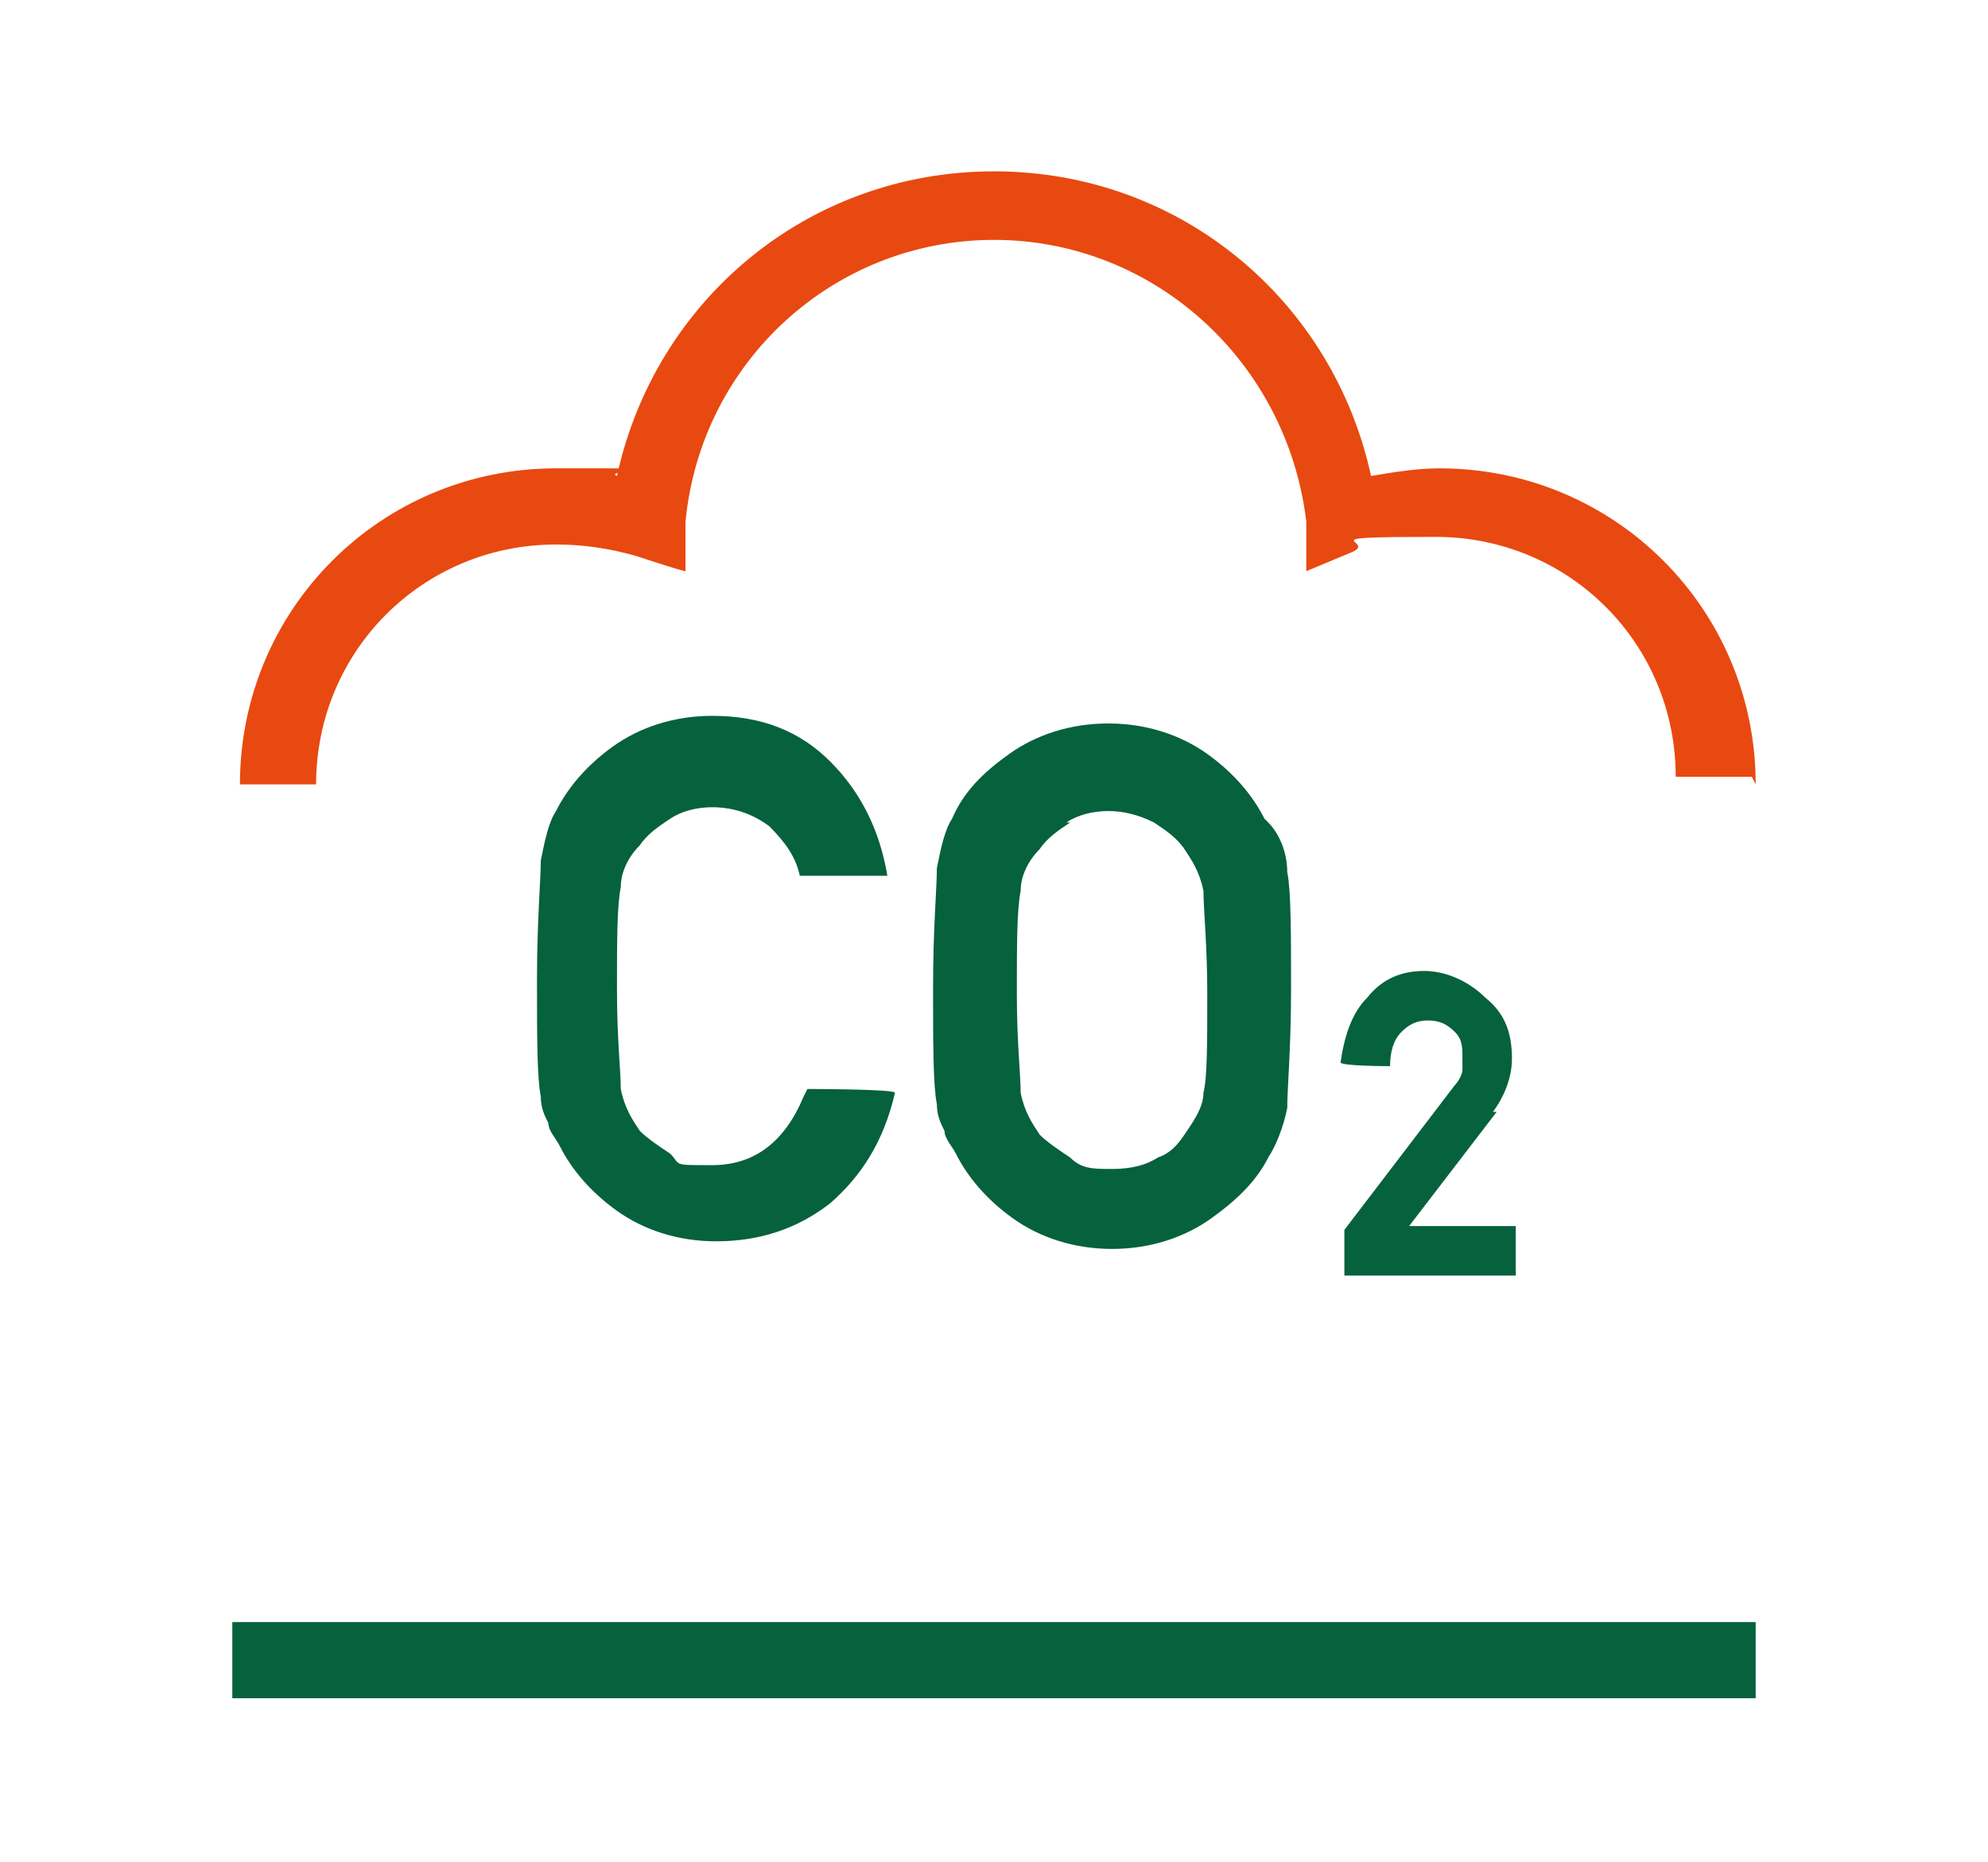
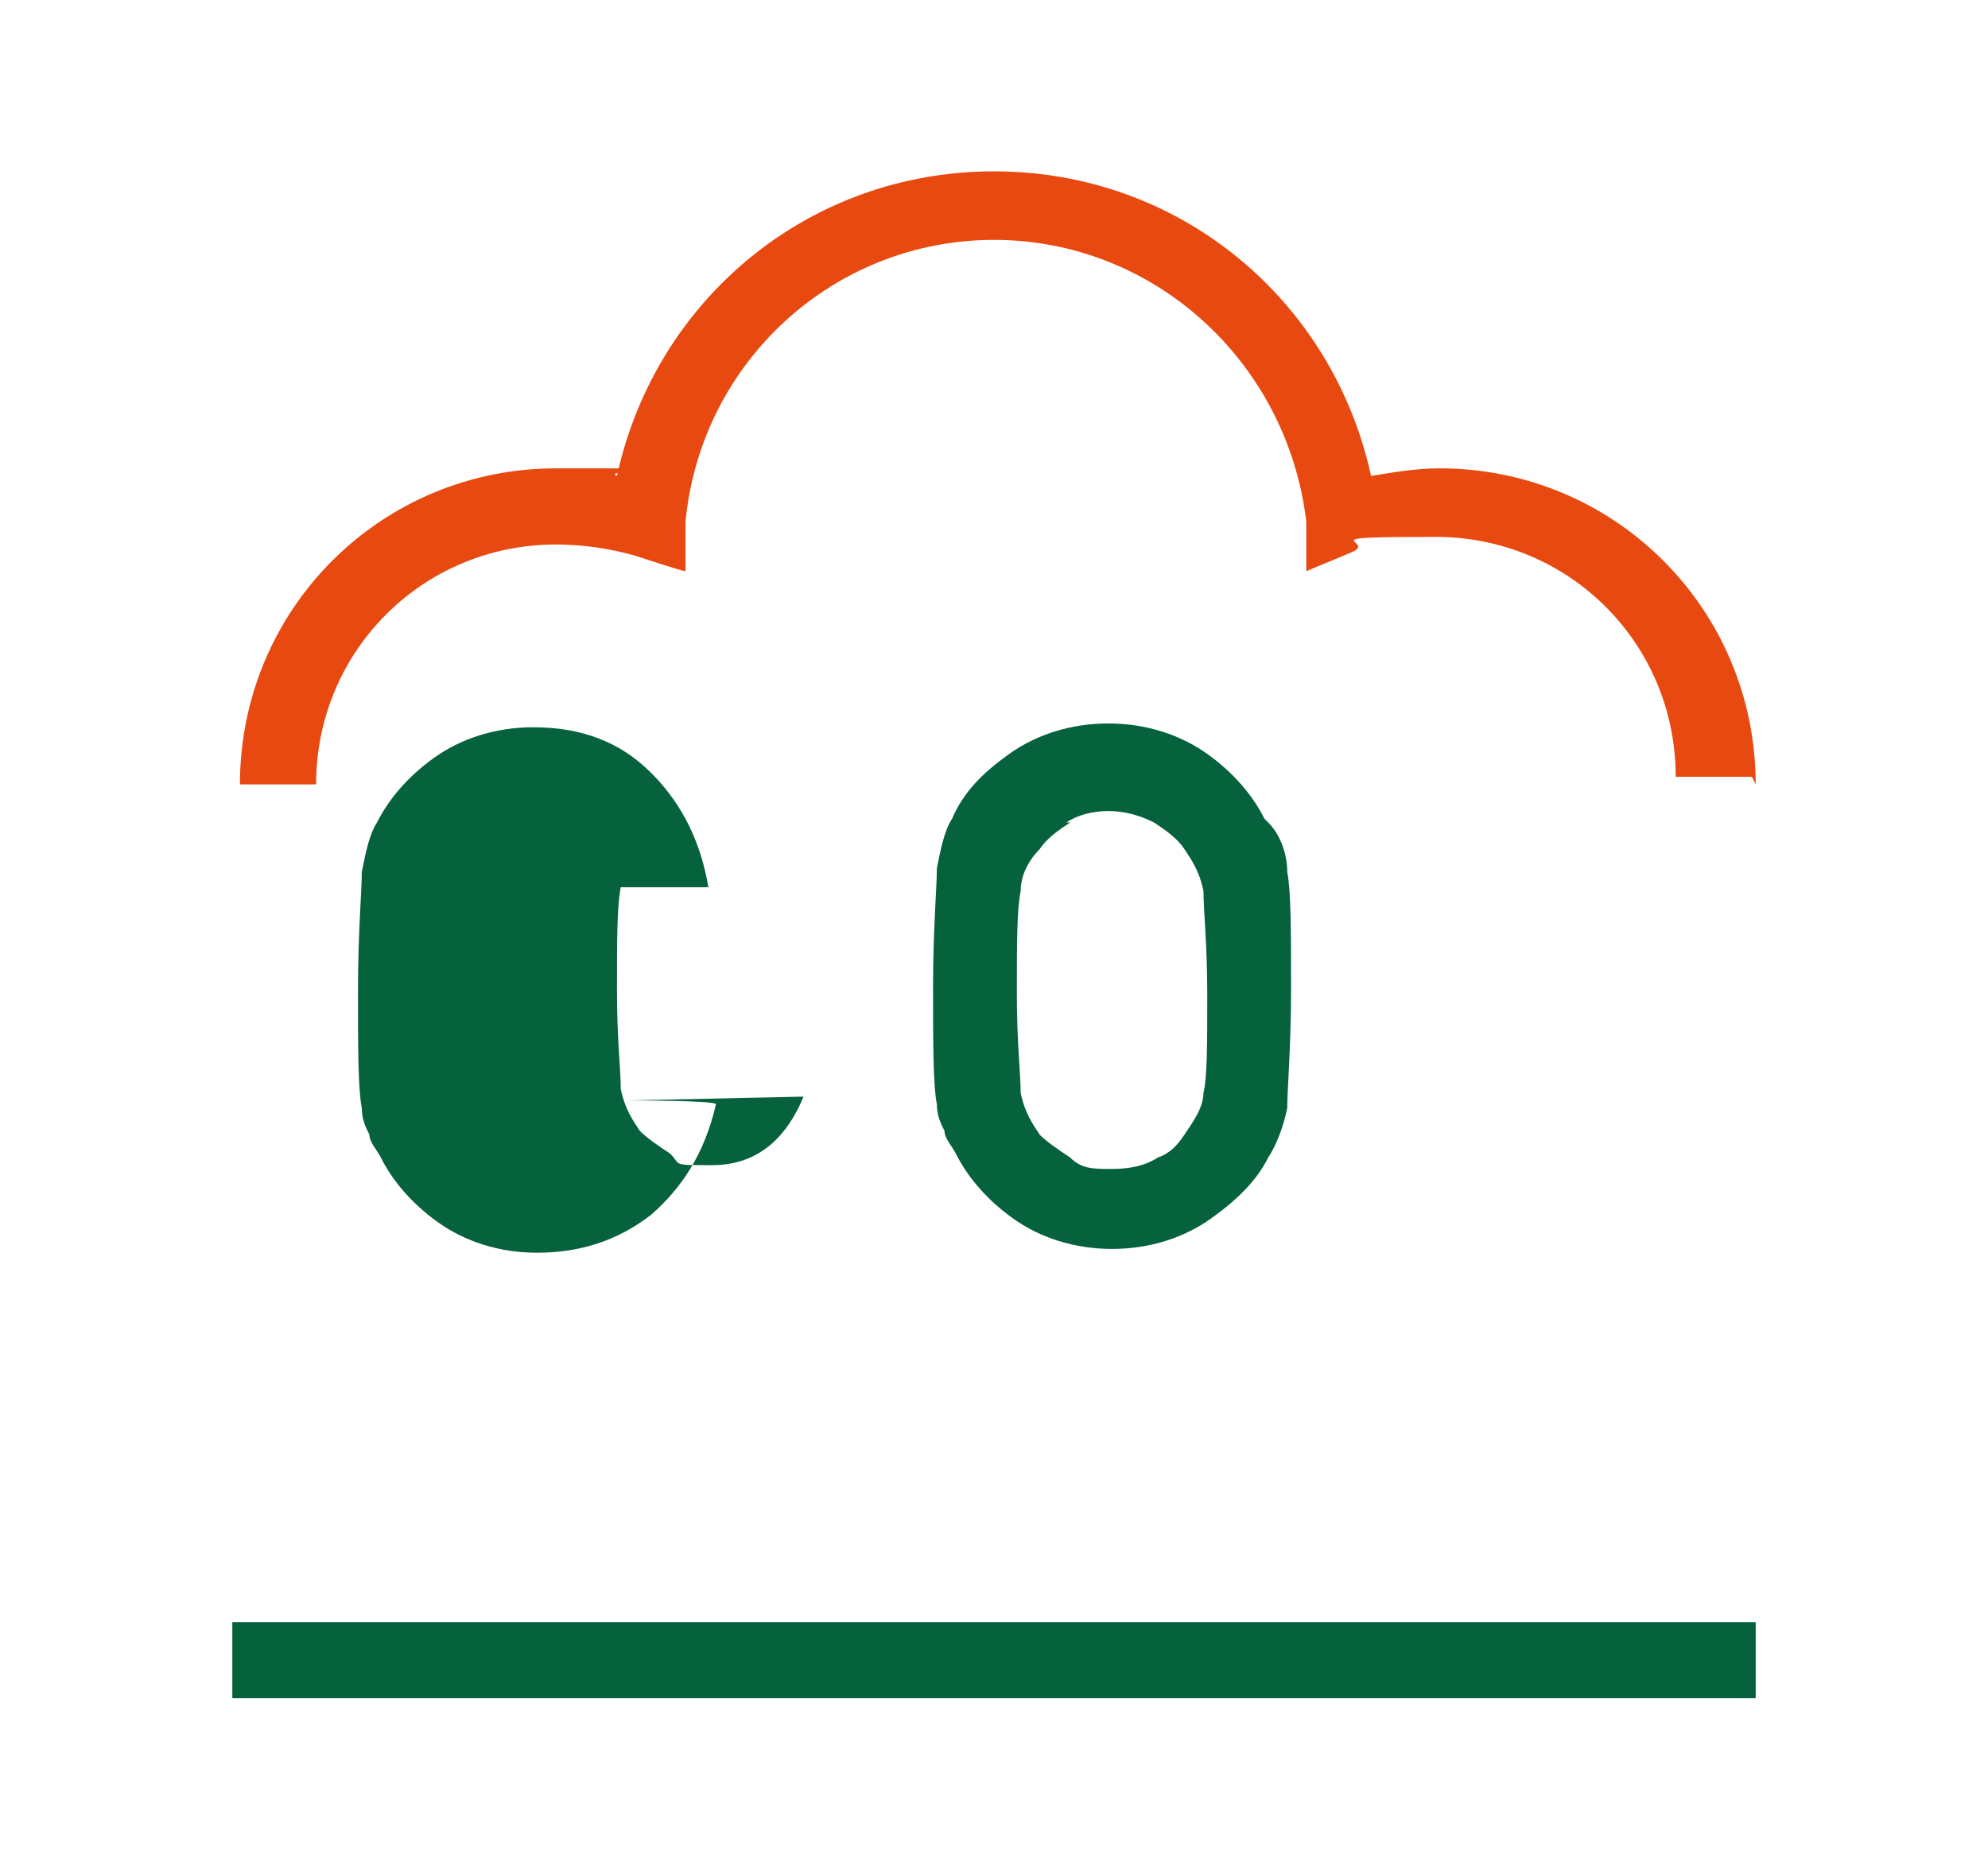
<svg xmlns="http://www.w3.org/2000/svg" id="Layer_1" data-name="Layer 1" version="1.1" viewBox="0 0 52.2 48.9">
  <defs>
    <style>
      .cls-1 {
        fill: #e84910;
      }

      .cls-1, .cls-2 {
        stroke-width: 0px;
      }

      .cls-2 {
        fill: #06613d;
      }
    </style>
  </defs>
  <rect class="cls-2" x="6.1" y="42.6" width="40" height="2" />
  <g>
    <path class="cls-1" d="M46,20.4h-2c0-3.5-2.8-6.3-6.3-6.3s-1.5.1-2.2.4l-1.2.5v-1.3c-.5-4.2-4-7.4-8.2-7.4s-7.7,3.2-8.1,7.4v1.3c-.1,0-1.3-.4-1.3-.4-.7-.2-1.4-.3-2.1-.3-3.5,0-6.3,2.8-6.3,6.3h-2c0-4.6,3.7-8.3,8.3-8.3s1.1,0,1.6.2c1-4.6,5-8,9.9-8s8.9,3.4,9.9,8c.6-.1,1.2-.2,1.8-.2,4.6,0,8.3,3.7,8.3,8.3Z" />
-     <path class="cls-2" d="M21.1,28.8c-.5,1.2-1.3,1.8-2.4,1.8s-.8,0-1.1-.3c-.3-.2-.6-.4-.8-.6-.2-.3-.4-.6-.5-1.1,0-.5-.1-1.3-.1-2.6s0-2.2.1-2.7c0-.4.2-.8.5-1.1.2-.3.5-.5.8-.7.3-.2.7-.3,1.1-.3.6,0,1.1.2,1.5.5.4.4.7.8.8,1.3h0c0,0,2.3,0,2.3,0h0c-.2-1.2-.7-2.2-1.5-3-.8-.8-1.8-1.2-3.1-1.2-1,0-1.9.3-2.6.8-.7.5-1.2,1.1-1.5,1.7-.2.3-.3.8-.4,1.3,0,.5-.1,1.6-.1,3.1s0,2.6.1,3.1c0,.3.1.5.2.7,0,.2.2.4.3.6.3.6.8,1.2,1.5,1.7.7.5,1.6.8,2.6.8,1.1,0,2.1-.3,3-1,.8-.7,1.4-1.6,1.7-2.9h0c0-.1-2.3-.1-2.3-.1h0Z" />
+     <path class="cls-2" d="M21.1,28.8c-.5,1.2-1.3,1.8-2.4,1.8s-.8,0-1.1-.3c-.3-.2-.6-.4-.8-.6-.2-.3-.4-.6-.5-1.1,0-.5-.1-1.3-.1-2.6s0-2.2.1-2.7h0c0,0,2.3,0,2.3,0h0c-.2-1.2-.7-2.2-1.5-3-.8-.8-1.8-1.2-3.1-1.2-1,0-1.9.3-2.6.8-.7.5-1.2,1.1-1.5,1.7-.2.3-.3.8-.4,1.3,0,.5-.1,1.6-.1,3.1s0,2.6.1,3.1c0,.3.1.5.2.7,0,.2.2.4.3.6.3.6.8,1.2,1.5,1.7.7.5,1.6.8,2.6.8,1.1,0,2.1-.3,3-1,.8-.7,1.4-1.6,1.7-2.9h0c0-.1-2.3-.1-2.3-.1h0Z" />
    <path class="cls-2" d="M28,21.6c.3-.2.7-.3,1.1-.3.4,0,.8.1,1.2.3.3.2.6.4.8.7.2.3.4.6.5,1.1,0,.5.1,1.4.1,2.7s0,2.2-.1,2.6c0,.4-.3.8-.5,1.1-.2.3-.4.5-.7.6-.3.2-.7.3-1.2.3s-.8,0-1.1-.3c-.3-.2-.6-.4-.8-.6-.2-.3-.4-.6-.5-1.1,0-.5-.1-1.3-.1-2.6s0-2.2.1-2.7c0-.4.2-.8.5-1.1.2-.3.5-.5.8-.7M33.2,21.5c-.3-.6-.8-1.2-1.5-1.7-.7-.5-1.6-.8-2.6-.8-1,0-1.9.3-2.6.8-.7.5-1.2,1-1.5,1.7-.2.3-.3.8-.4,1.3,0,.5-.1,1.6-.1,3.1s0,2.6.1,3.1c0,.3.1.5.2.7,0,.2.2.4.3.6.3.6.8,1.2,1.5,1.7.7.5,1.6.8,2.6.8,1,0,1.9-.3,2.6-.8.7-.5,1.2-1,1.5-1.6.2-.3.4-.8.5-1.3,0-.5.1-1.6.1-3.1s0-2.6-.1-3.1c0-.5-.2-1-.5-1.3" />
-     <path class="cls-2" d="M39.2,29.2c.3-.4.5-.9.5-1.4,0-.7-.2-1.2-.7-1.6-.4-.4-1-.7-1.6-.7-.6,0-1.1.2-1.5.7-.4.4-.6,1-.7,1.7h0c0,.1,1.3.1,1.3.1h0c0-.4.1-.7.3-.9.2-.2.4-.3.7-.3.3,0,.5.1.7.3.2.2.2.4.2.7s0,.2,0,.3c0,.1-.1.3-.2.4l-2.9,3.8h0v1.2h4.5v-1.3h-2.8l2.3-3Z" />
  </g>
</svg>